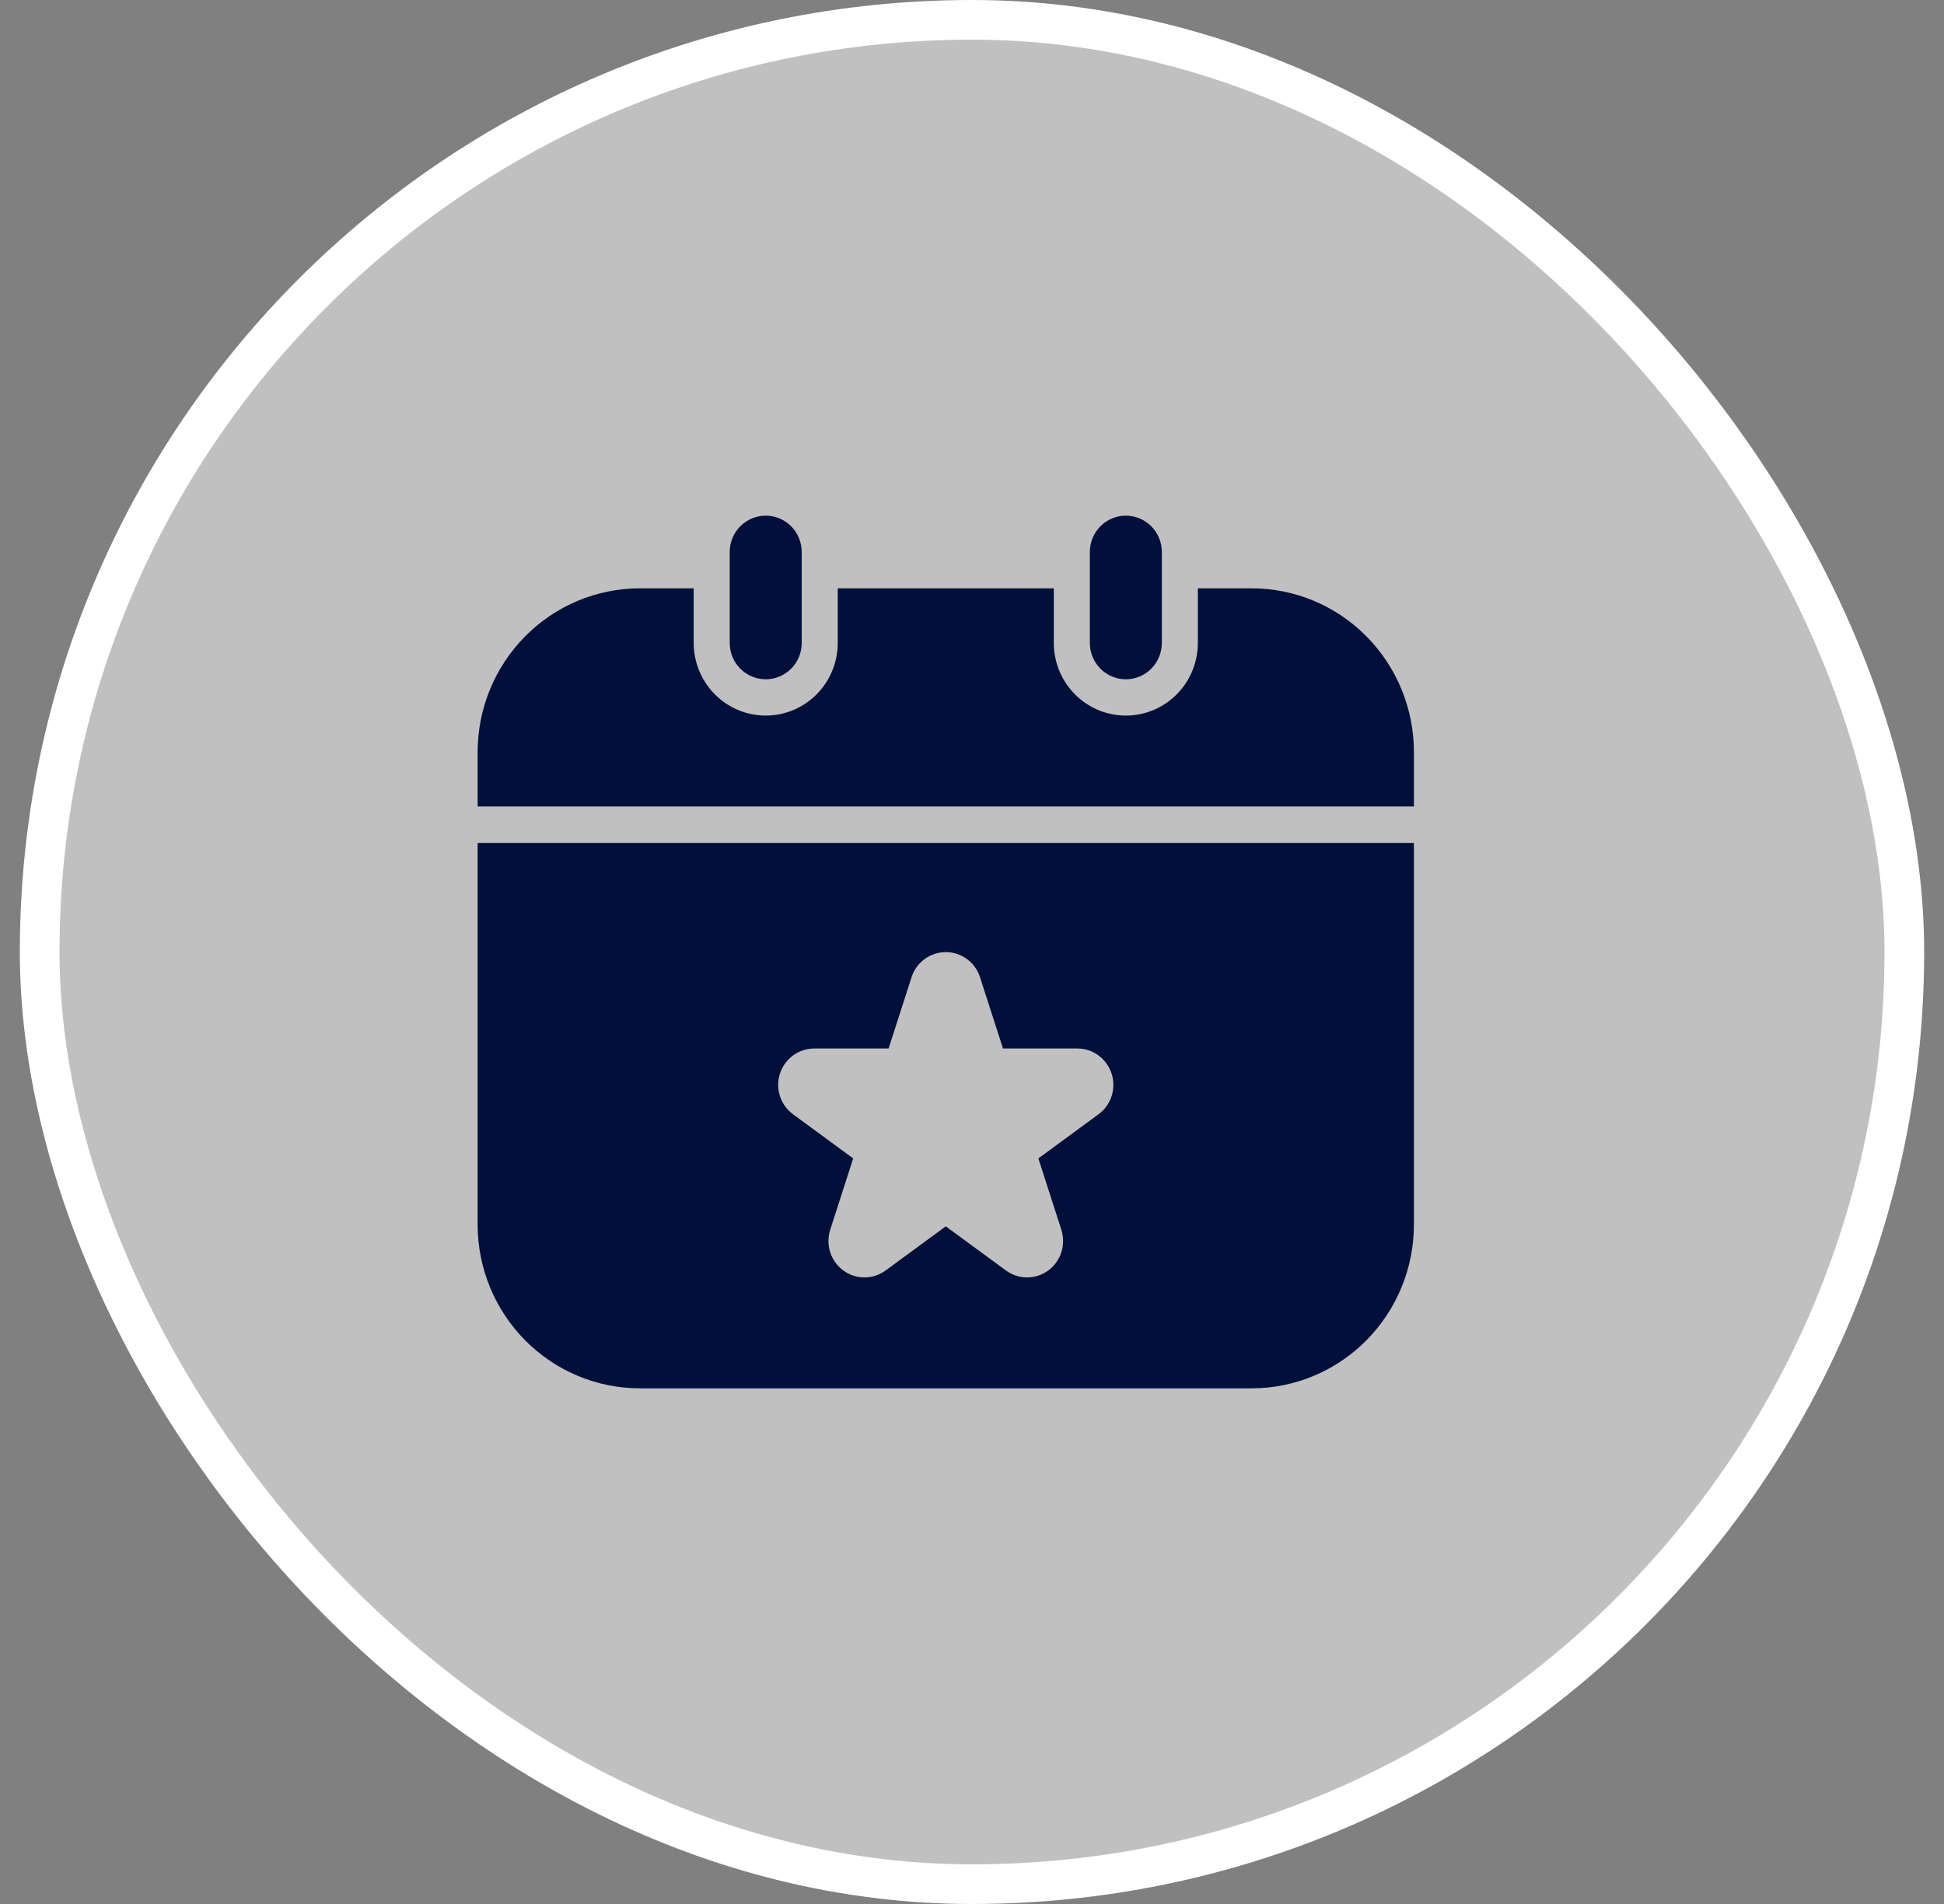
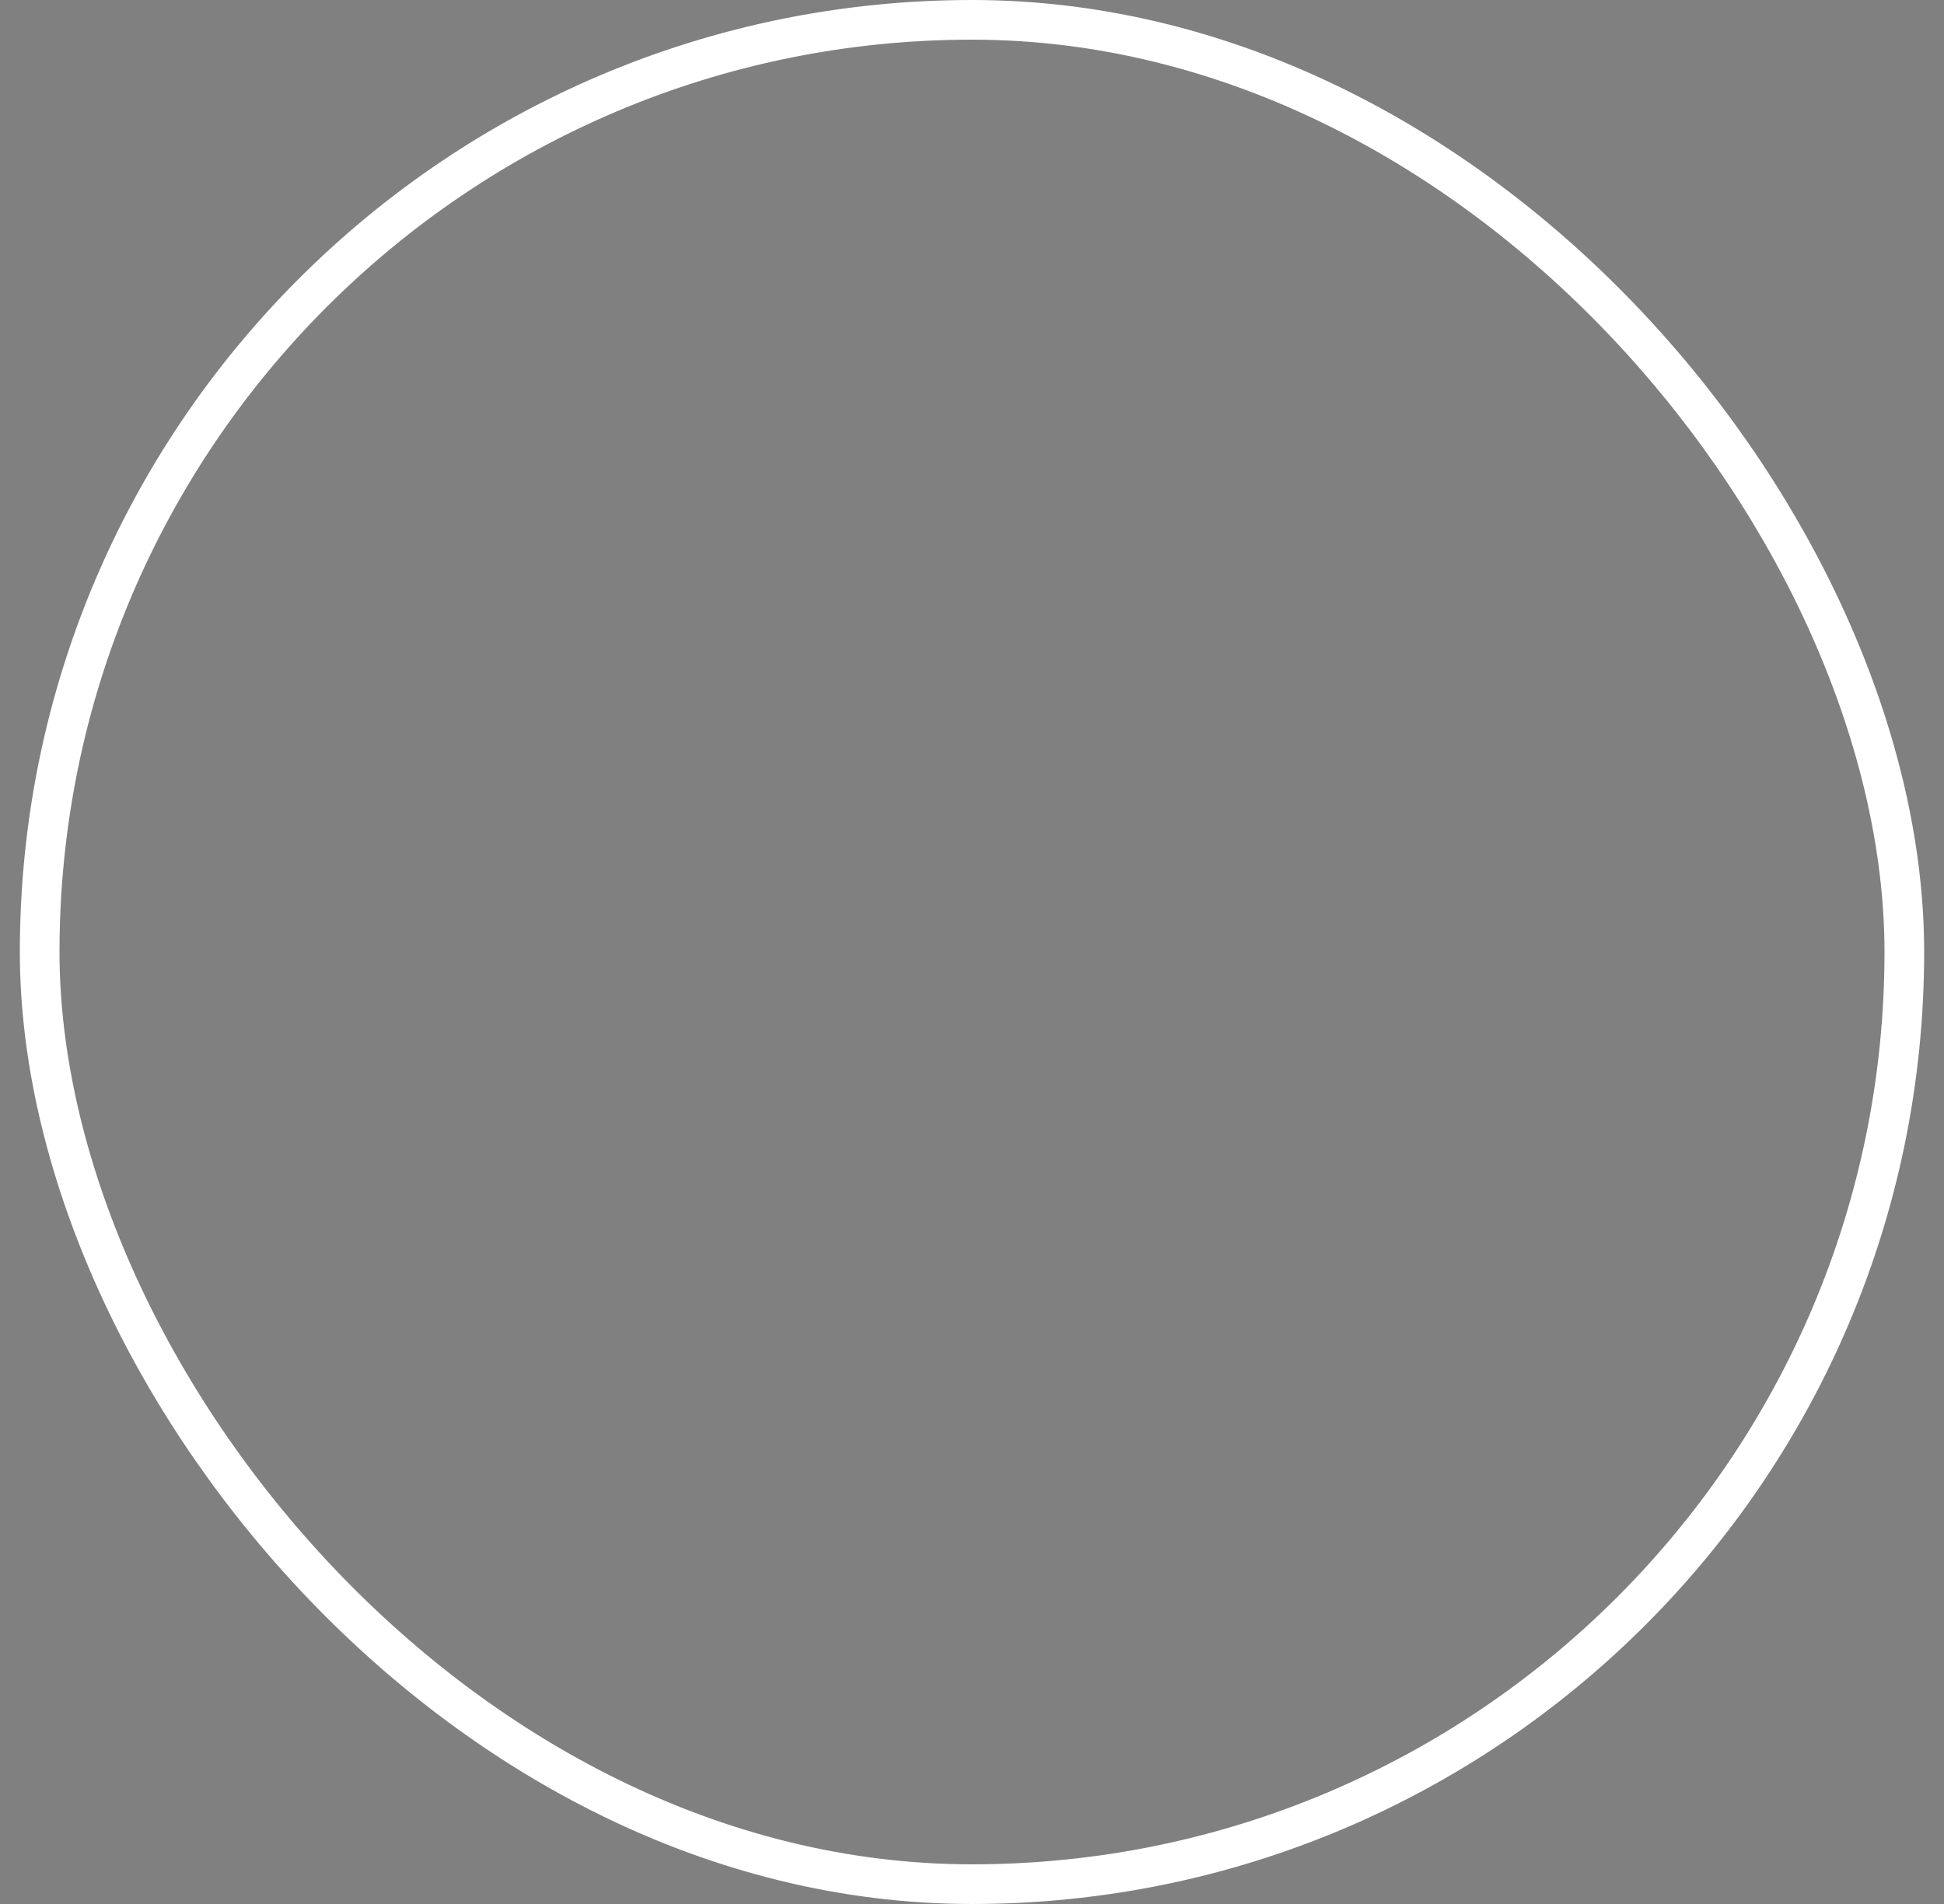
<svg xmlns="http://www.w3.org/2000/svg" width="49" height="48" viewBox="0 0 49 48" fill="none">
  <rect x="0" y="0" width="49" height="48" fill="#808080" stroke="none" />
-   <rect x="1" y="0.5" width="47" height="47" rx="23.5" fill="white" fill-opacity="0.5" />
  <rect x="1" y="0.5" width="47" height="47" rx="23.5" stroke="white" />
-   <path d="M18.393 16.208C18.393 16.451 18.488 16.685 18.659 16.857C18.829 17.028 19.06 17.125 19.301 17.125C19.541 17.125 19.772 17.028 19.942 16.857C20.113 16.685 20.208 16.451 20.208 16.208V13.917C20.208 13.674 20.113 13.44 19.942 13.268C19.772 13.097 19.541 13 19.301 13C19.06 13 18.829 13.097 18.659 13.268C18.488 13.44 18.393 13.674 18.393 13.917V16.208ZM27.47 13.917V16.208C27.47 16.451 27.566 16.685 27.736 16.857C27.906 17.028 28.137 17.125 28.378 17.125C28.618 17.125 28.849 17.028 29.019 16.857C29.19 16.685 29.285 16.451 29.285 16.208V13.917C29.285 13.674 29.19 13.44 29.019 13.268C28.849 13.097 28.618 13 28.378 13C28.137 13 27.906 13.097 27.736 13.268C27.566 13.44 27.47 13.674 27.47 13.917ZM35.639 21.25V30.875C35.638 31.969 35.207 33.017 34.441 33.79C33.675 34.564 32.637 34.999 31.554 35H16.124C15.041 34.999 14.003 34.564 13.237 33.79C12.471 33.017 12.04 31.969 12.039 30.875V21.25H35.639ZM27.155 26.433H25.281L24.701 24.633C24.642 24.45 24.526 24.29 24.371 24.177C24.216 24.064 24.03 24.003 23.839 24.003C23.648 24.003 23.462 24.064 23.307 24.177C23.152 24.29 23.036 24.45 22.977 24.633L22.398 26.433H20.523C20.331 26.433 20.144 26.494 19.989 26.608C19.834 26.722 19.719 26.883 19.659 27.067C19.6 27.251 19.6 27.449 19.659 27.633C19.719 27.817 19.834 27.978 19.989 28.091L21.505 29.204L20.926 31.004C20.867 31.188 20.867 31.386 20.926 31.57C20.985 31.755 21.101 31.915 21.256 32.029C21.411 32.143 21.598 32.204 21.79 32.204C21.981 32.204 22.168 32.142 22.323 32.029L23.839 30.916L25.355 32.029C25.51 32.142 25.697 32.204 25.889 32.204C26.08 32.204 26.267 32.143 26.422 32.029C26.577 31.915 26.693 31.755 26.752 31.57C26.811 31.386 26.811 31.188 26.752 31.004L26.173 29.204L27.689 28.091C27.844 27.978 27.959 27.817 28.019 27.633C28.078 27.449 28.078 27.251 28.019 27.067C27.959 26.883 27.844 26.722 27.689 26.608C27.534 26.494 27.347 26.433 27.155 26.433Z" fill="#00103A" />
-   <path d="M12.039 20.332V18.957C12.04 17.863 12.471 16.815 13.237 16.042C14.003 15.268 15.041 14.833 16.124 14.832H17.485V16.207C17.485 16.693 17.677 17.16 18.017 17.503C18.357 17.847 18.819 18.04 19.301 18.04C19.782 18.04 20.244 17.847 20.584 17.503C20.925 17.16 21.116 16.693 21.116 16.207V14.832H26.562V16.207C26.562 16.693 26.753 17.16 27.094 17.503C27.434 17.847 27.896 18.04 28.378 18.04C28.859 18.04 29.321 17.847 29.661 17.503C30.002 17.16 30.193 16.693 30.193 16.207V14.832H31.554C32.637 14.833 33.675 15.268 34.441 16.042C35.207 16.815 35.638 17.863 35.639 18.957V20.332H12.039Z" fill="#00103A" />
</svg>